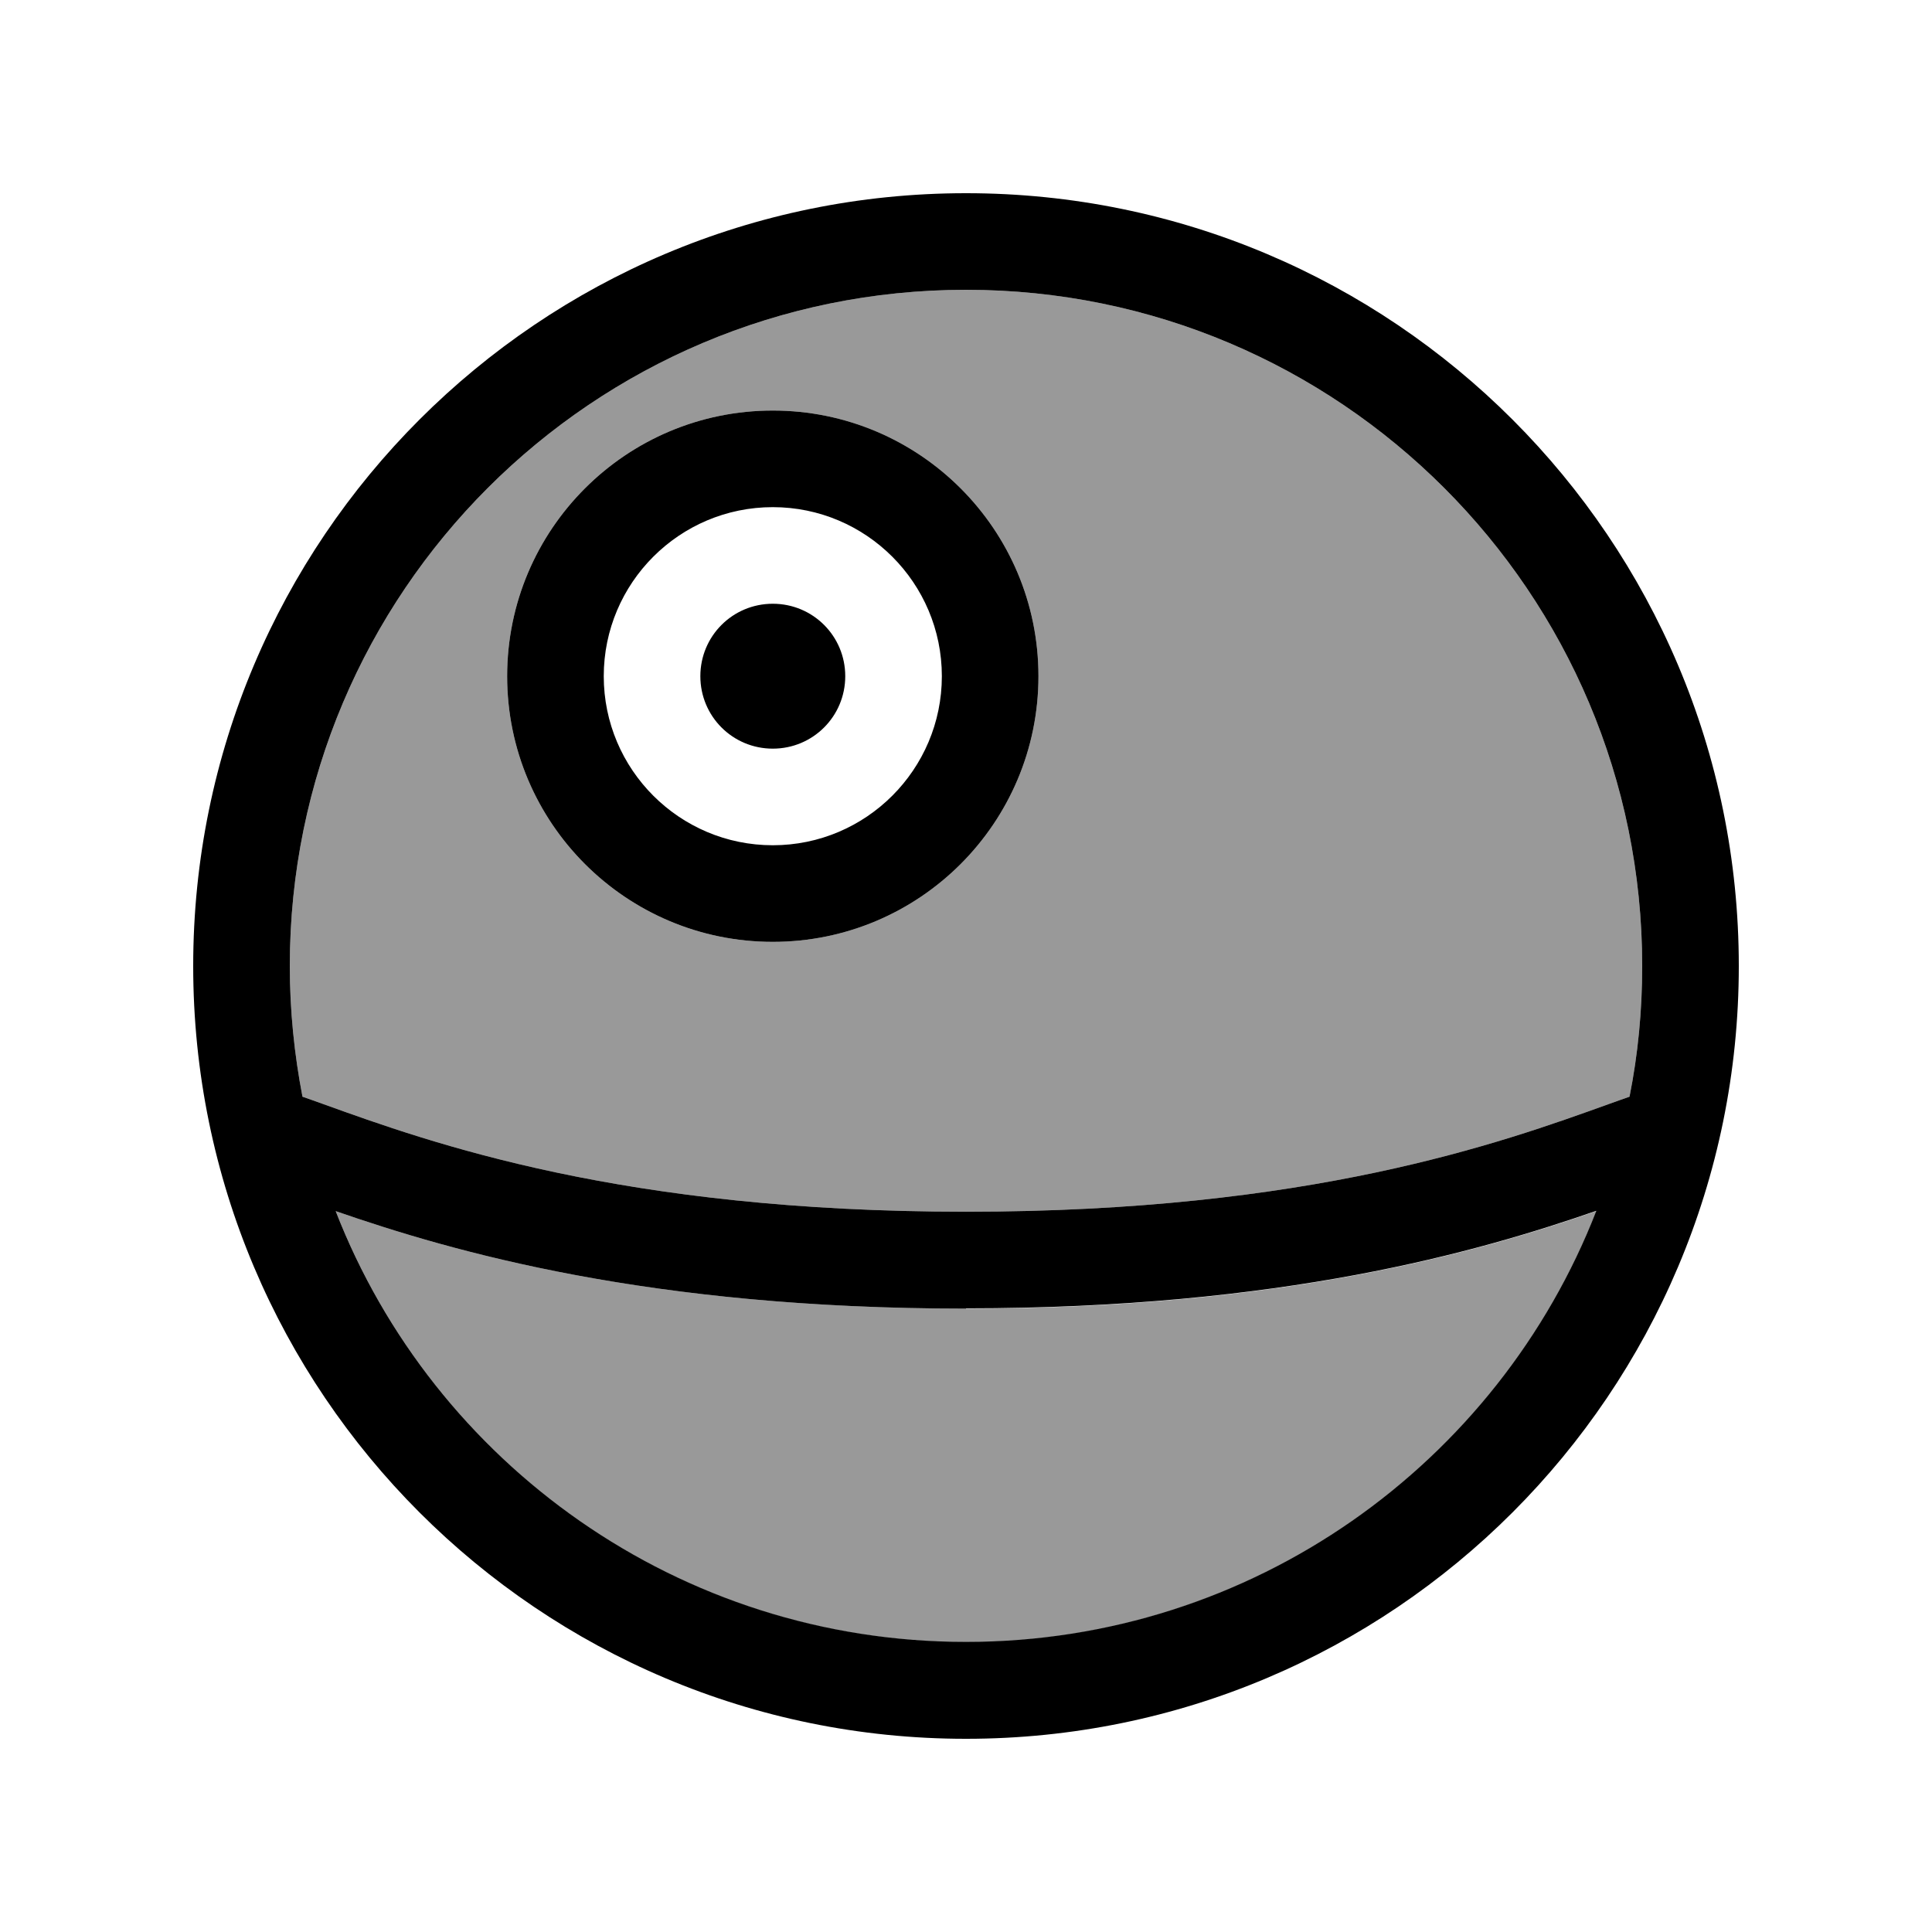
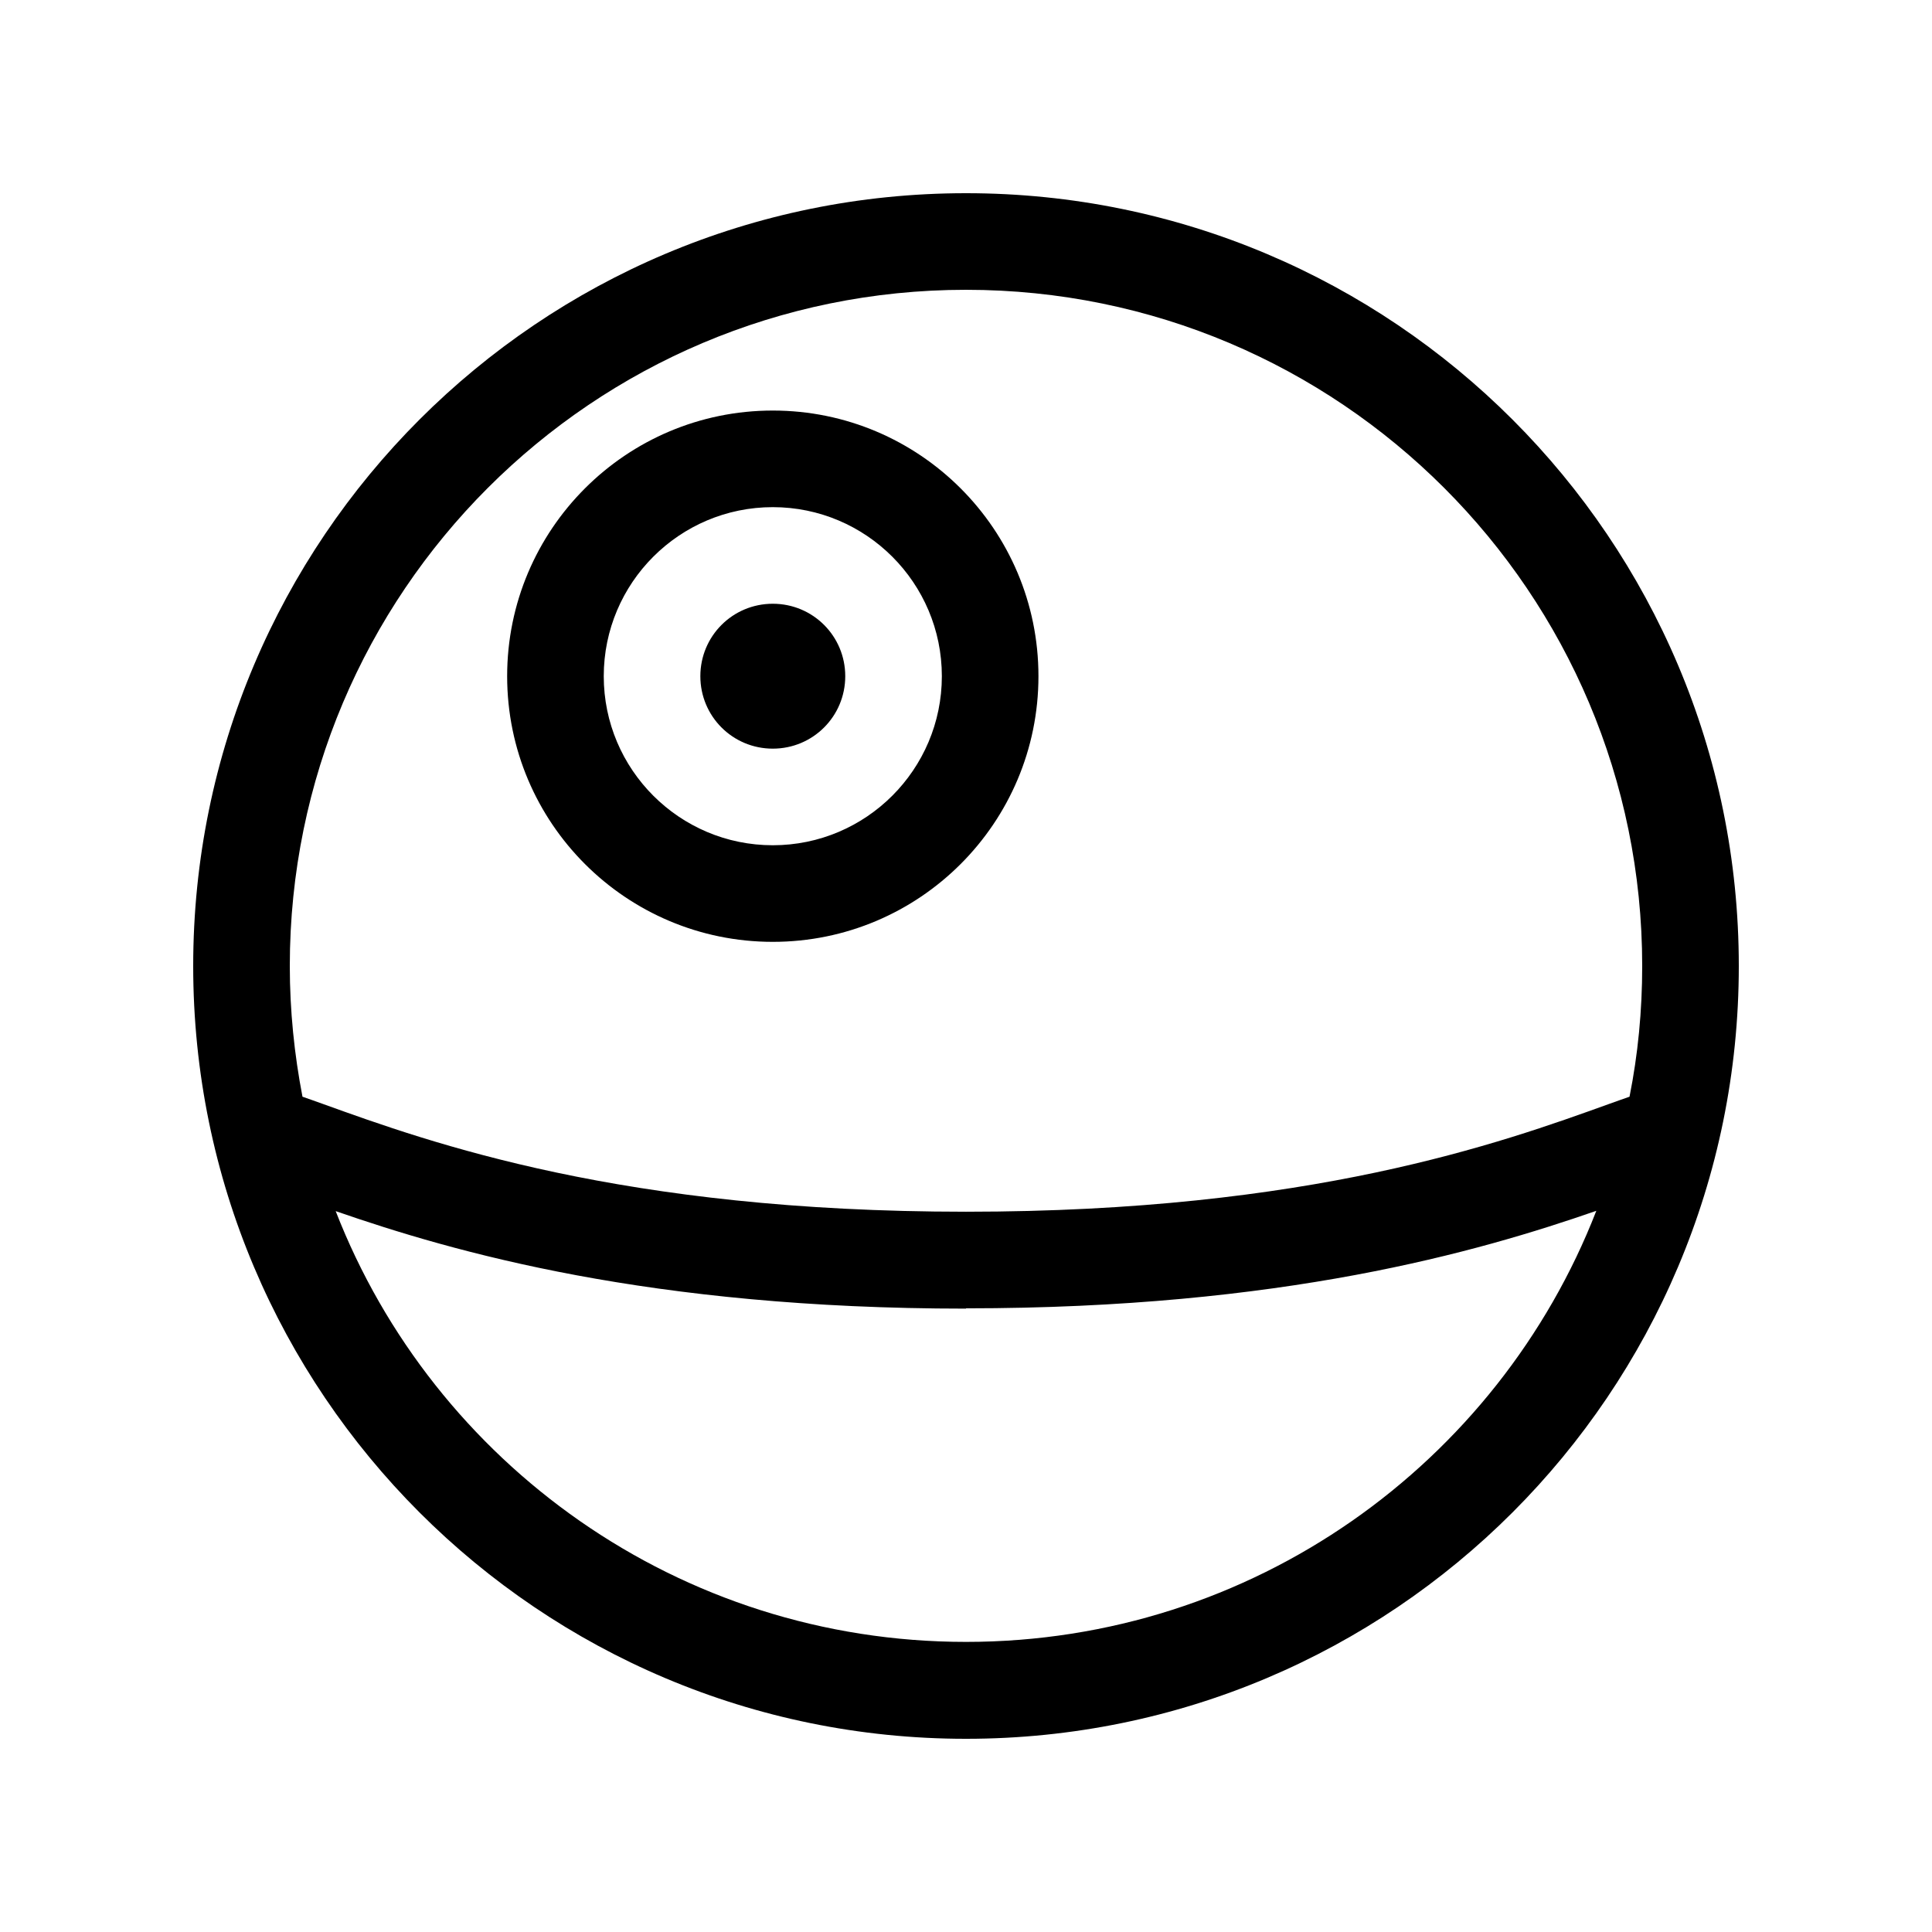
<svg xmlns="http://www.w3.org/2000/svg" viewBox="0 0 640 640">
-   <path opacity=".4" fill="currentColor" d="M96 320C96 196.3 196.3 96 320 96C443.7 96 544 196.3 544 320C544 334.8 542.6 349.3 539.8 363.3C537.7 364 535.6 364.8 533.3 365.6C497 378.7 433.8 401.4 320 401.4C206.2 401.4 143 378.7 106.7 365.6C104.4 364.8 102.3 364 100.2 363.3C97.5 349.3 96 334.8 96 320zM111.2 401.2C150.4 414.8 215.2 433.5 320 433.5C424.8 433.5 489.6 414.8 528.8 401.2C496.3 484.8 415.1 544 320 544C224.9 544 143.7 484.8 111.2 401.2zM168 224C168 272.6 207.4 312 256 312C304.6 312 344 272.6 344 224C344 175.4 304.6 136 256 136C207.4 136 168 175.4 168 224z" />
  <path fill="currentColor" d="M96 320C96 196.3 196.3 96 320 96C443.7 96 544 196.3 544 320C544 334.8 542.6 349.3 539.8 363.3C537.7 364 535.6 364.8 533.3 365.6C497 378.7 433.8 401.4 320 401.4C206.2 401.4 143 378.7 106.7 365.6L106.7 365.6C104.4 364.8 102.3 364 100.2 363.3C97.5 349.3 96 334.8 96 320zM320 433.4C424.8 433.4 489.6 414.7 528.8 401.1C496.3 484.7 415 543.9 320 543.9C225 543.9 143.7 484.8 111.2 401.2C150.4 414.8 215.2 433.5 320 433.5zM320 64C178.6 64 64 178.6 64 320C64 461.4 178.6 576 320 576C461.4 576 576 461.4 576 320C576 178.6 461.4 64 320 64zM200 224C200 193.1 225.1 168 256 168C286.9 168 312 193.1 312 224C312 254.9 286.9 280 256 280C225.1 280 200 254.9 200 224zM344 224C344 175.4 304.6 136 256 136C207.4 136 168 175.4 168 224C168 272.6 207.4 312 256 312C304.6 312 344 272.6 344 224zM256 248C269.3 248 280 237.3 280 224C280 210.7 269.3 200 256 200C242.7 200 232 210.7 232 224C232 237.3 242.7 248 256 248z" />
</svg>